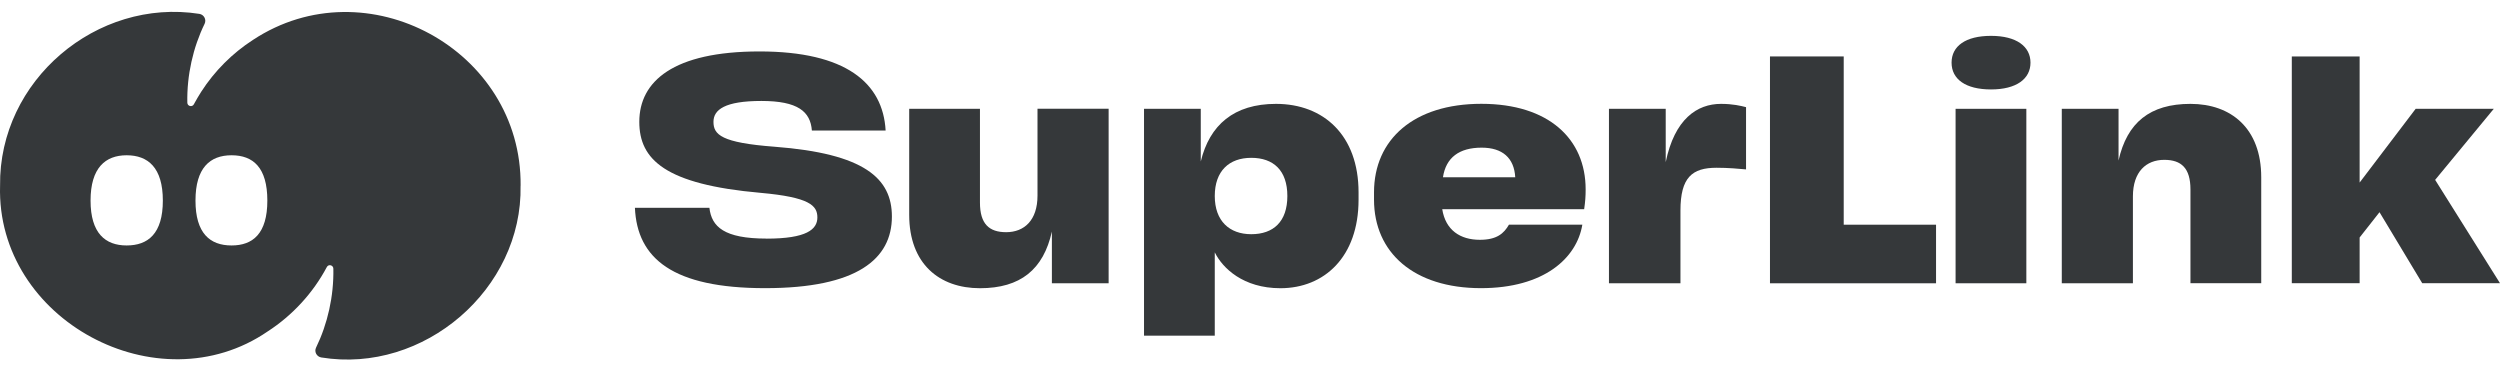
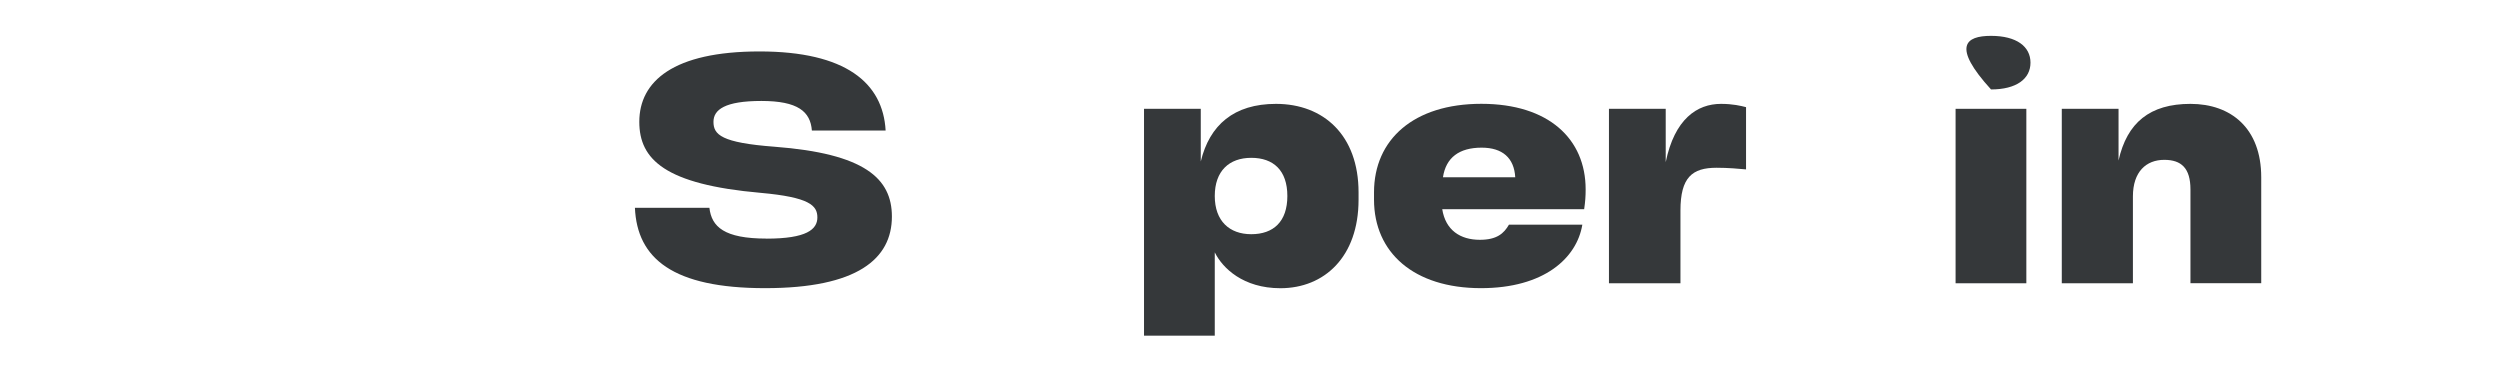
<svg xmlns="http://www.w3.org/2000/svg" width="175" height="26" viewBox="0 0 175 26" fill="none">
  <path d="M53.656 16.705C56.47 16.705 57.216 16.053 57.216 15.222C57.216 14.39 56.674 13.806 53.243 13.499C46.559 12.911 44.751 11.168 44.751 8.529C44.751 5.694 47.126 3.601 53.166 3.601C59.206 3.601 61.811 5.805 61.994 9.139H56.832C56.73 7.809 55.852 7.067 53.298 7.067C50.745 7.067 49.943 7.676 49.943 8.529C49.943 9.424 50.485 9.991 54.227 10.272C60.498 10.75 62.433 12.476 62.433 15.158C62.433 18.124 60.008 20.171 53.554 20.171C47.1 20.171 44.598 18.099 44.444 14.544H49.658C49.811 15.874 50.689 16.701 53.656 16.701V16.705Z" fill="#35383A" />
-   <path d="M77.604 7.617V19.829H73.632V16.21C73.039 18.862 71.436 20.175 68.597 20.175C65.758 20.175 63.644 18.47 63.644 15.038V7.617H68.597V14.181C68.597 15.678 69.241 16.253 70.43 16.253C71.696 16.253 72.625 15.422 72.625 13.695V7.612H77.604V7.617Z" fill="#35383A" />
  <path d="M95.099 13.47V13.977C95.099 17.984 92.699 20.175 89.629 20.175C87.025 20.175 85.576 18.768 85.034 17.664V23.496H80.081V7.617H84.054V11.304C84.672 8.746 86.377 7.271 89.318 7.271C92.648 7.271 95.099 9.463 95.099 13.47ZM87.588 16.394C89.135 16.394 90.115 15.52 90.115 13.721C90.115 11.922 89.135 11.048 87.588 11.048C86.04 11.048 85.034 11.969 85.034 13.721C85.034 15.473 86.066 16.394 87.588 16.394Z" fill="#35383A" />
  <path d="M110.892 14.642H100.956C101.19 16.117 102.222 16.786 103.59 16.786C104.775 16.786 105.27 16.347 105.628 15.725H110.764C110.376 18.073 108.079 20.171 103.667 20.171C98.969 20.171 96.181 17.681 96.181 13.973V13.465C96.181 9.757 98.969 7.267 103.692 7.267C108.416 7.267 110.995 9.731 110.995 13.256C110.995 13.742 110.969 14.109 110.892 14.637V14.642ZM106.067 12.408C105.99 11.048 105.163 10.336 103.718 10.336C102.145 10.336 101.216 11.027 101.007 12.408H106.067Z" fill="#35383A" />
  <path d="M122.223 7.502V11.858C121.707 11.811 120.982 11.743 120.16 11.743C118.454 11.743 117.632 12.412 117.632 14.74V19.83H112.627V7.617H116.6V11.351C117.218 8.333 118.795 7.271 120.471 7.271C121.298 7.271 121.865 7.408 122.227 7.502H122.223Z" fill="#35383A" />
-   <path d="M123.898 3.951H129.06V15.729H135.523V19.83H123.898V3.951Z" fill="#35383A" />
-   <path d="M139.372 2.51C141.154 2.51 142.134 3.252 142.134 4.386C142.134 5.519 141.154 6.261 139.372 6.261C137.59 6.261 136.61 5.541 136.61 4.386C136.61 3.23 137.59 2.51 139.372 2.51Z" fill="#35383A" />
+   <path d="M139.372 2.51C141.154 2.51 142.134 3.252 142.134 4.386C142.134 5.519 141.154 6.261 139.372 6.261C136.61 3.23 137.59 2.51 139.372 2.51Z" fill="#35383A" />
  <path d="M141.844 7.617H136.891V19.829H141.844V7.617Z" fill="#35383A" />
  <path d="M158.286 12.408V19.825H153.332V13.261C153.332 11.764 152.688 11.189 151.499 11.189C150.233 11.189 149.304 12.02 149.304 13.747V19.83H144.325V7.617H148.298V11.236C148.89 8.584 150.493 7.271 153.332 7.271C156.171 7.271 158.286 8.977 158.286 12.408Z" fill="#35383A" />
-   <path d="M166.568 14.851L165.174 16.624V19.825H160.426V3.951H165.174V12.779L169.096 7.617H174.565L170.46 12.591L175 19.825H169.556L166.564 14.851H166.568Z" fill="#35383A" />
-   <path d="M36.443 12.996C36.533 3.482 25.645 -2.439 17.712 2.791C16.263 3.725 15.018 4.974 14.085 6.423C13.914 6.696 13.748 6.973 13.595 7.254C13.595 7.254 13.595 7.254 13.595 7.259C13.59 7.271 13.582 7.284 13.573 7.297C13.454 7.519 13.117 7.442 13.113 7.186C13.075 5.264 13.514 3.324 14.324 1.662C14.464 1.368 14.277 1.022 13.957 0.971C6.779 -0.154 -0.085 5.622 0.005 12.996C-0.272 22.4 11.063 28.462 18.736 23.201C20.471 22.08 21.911 20.512 22.879 18.691C22.998 18.47 23.331 18.555 23.335 18.806C23.373 20.729 22.934 22.669 22.125 24.331C21.98 24.625 22.167 24.966 22.487 25.022C29.67 26.194 36.588 20.235 36.439 12.996H36.443ZM8.863 17.182C7.371 17.182 6.339 16.326 6.339 14.041C6.339 11.756 7.371 10.869 8.863 10.869C10.355 10.869 11.399 11.726 11.399 14.041C11.399 16.355 10.364 17.182 8.863 17.182ZM16.208 17.182C14.694 17.182 13.684 16.326 13.684 14.041C13.684 11.756 14.694 10.869 16.208 10.869C17.721 10.869 18.714 11.726 18.714 14.041C18.714 16.355 17.7 17.182 16.208 17.182Z" fill="#35383A" />
</svg>